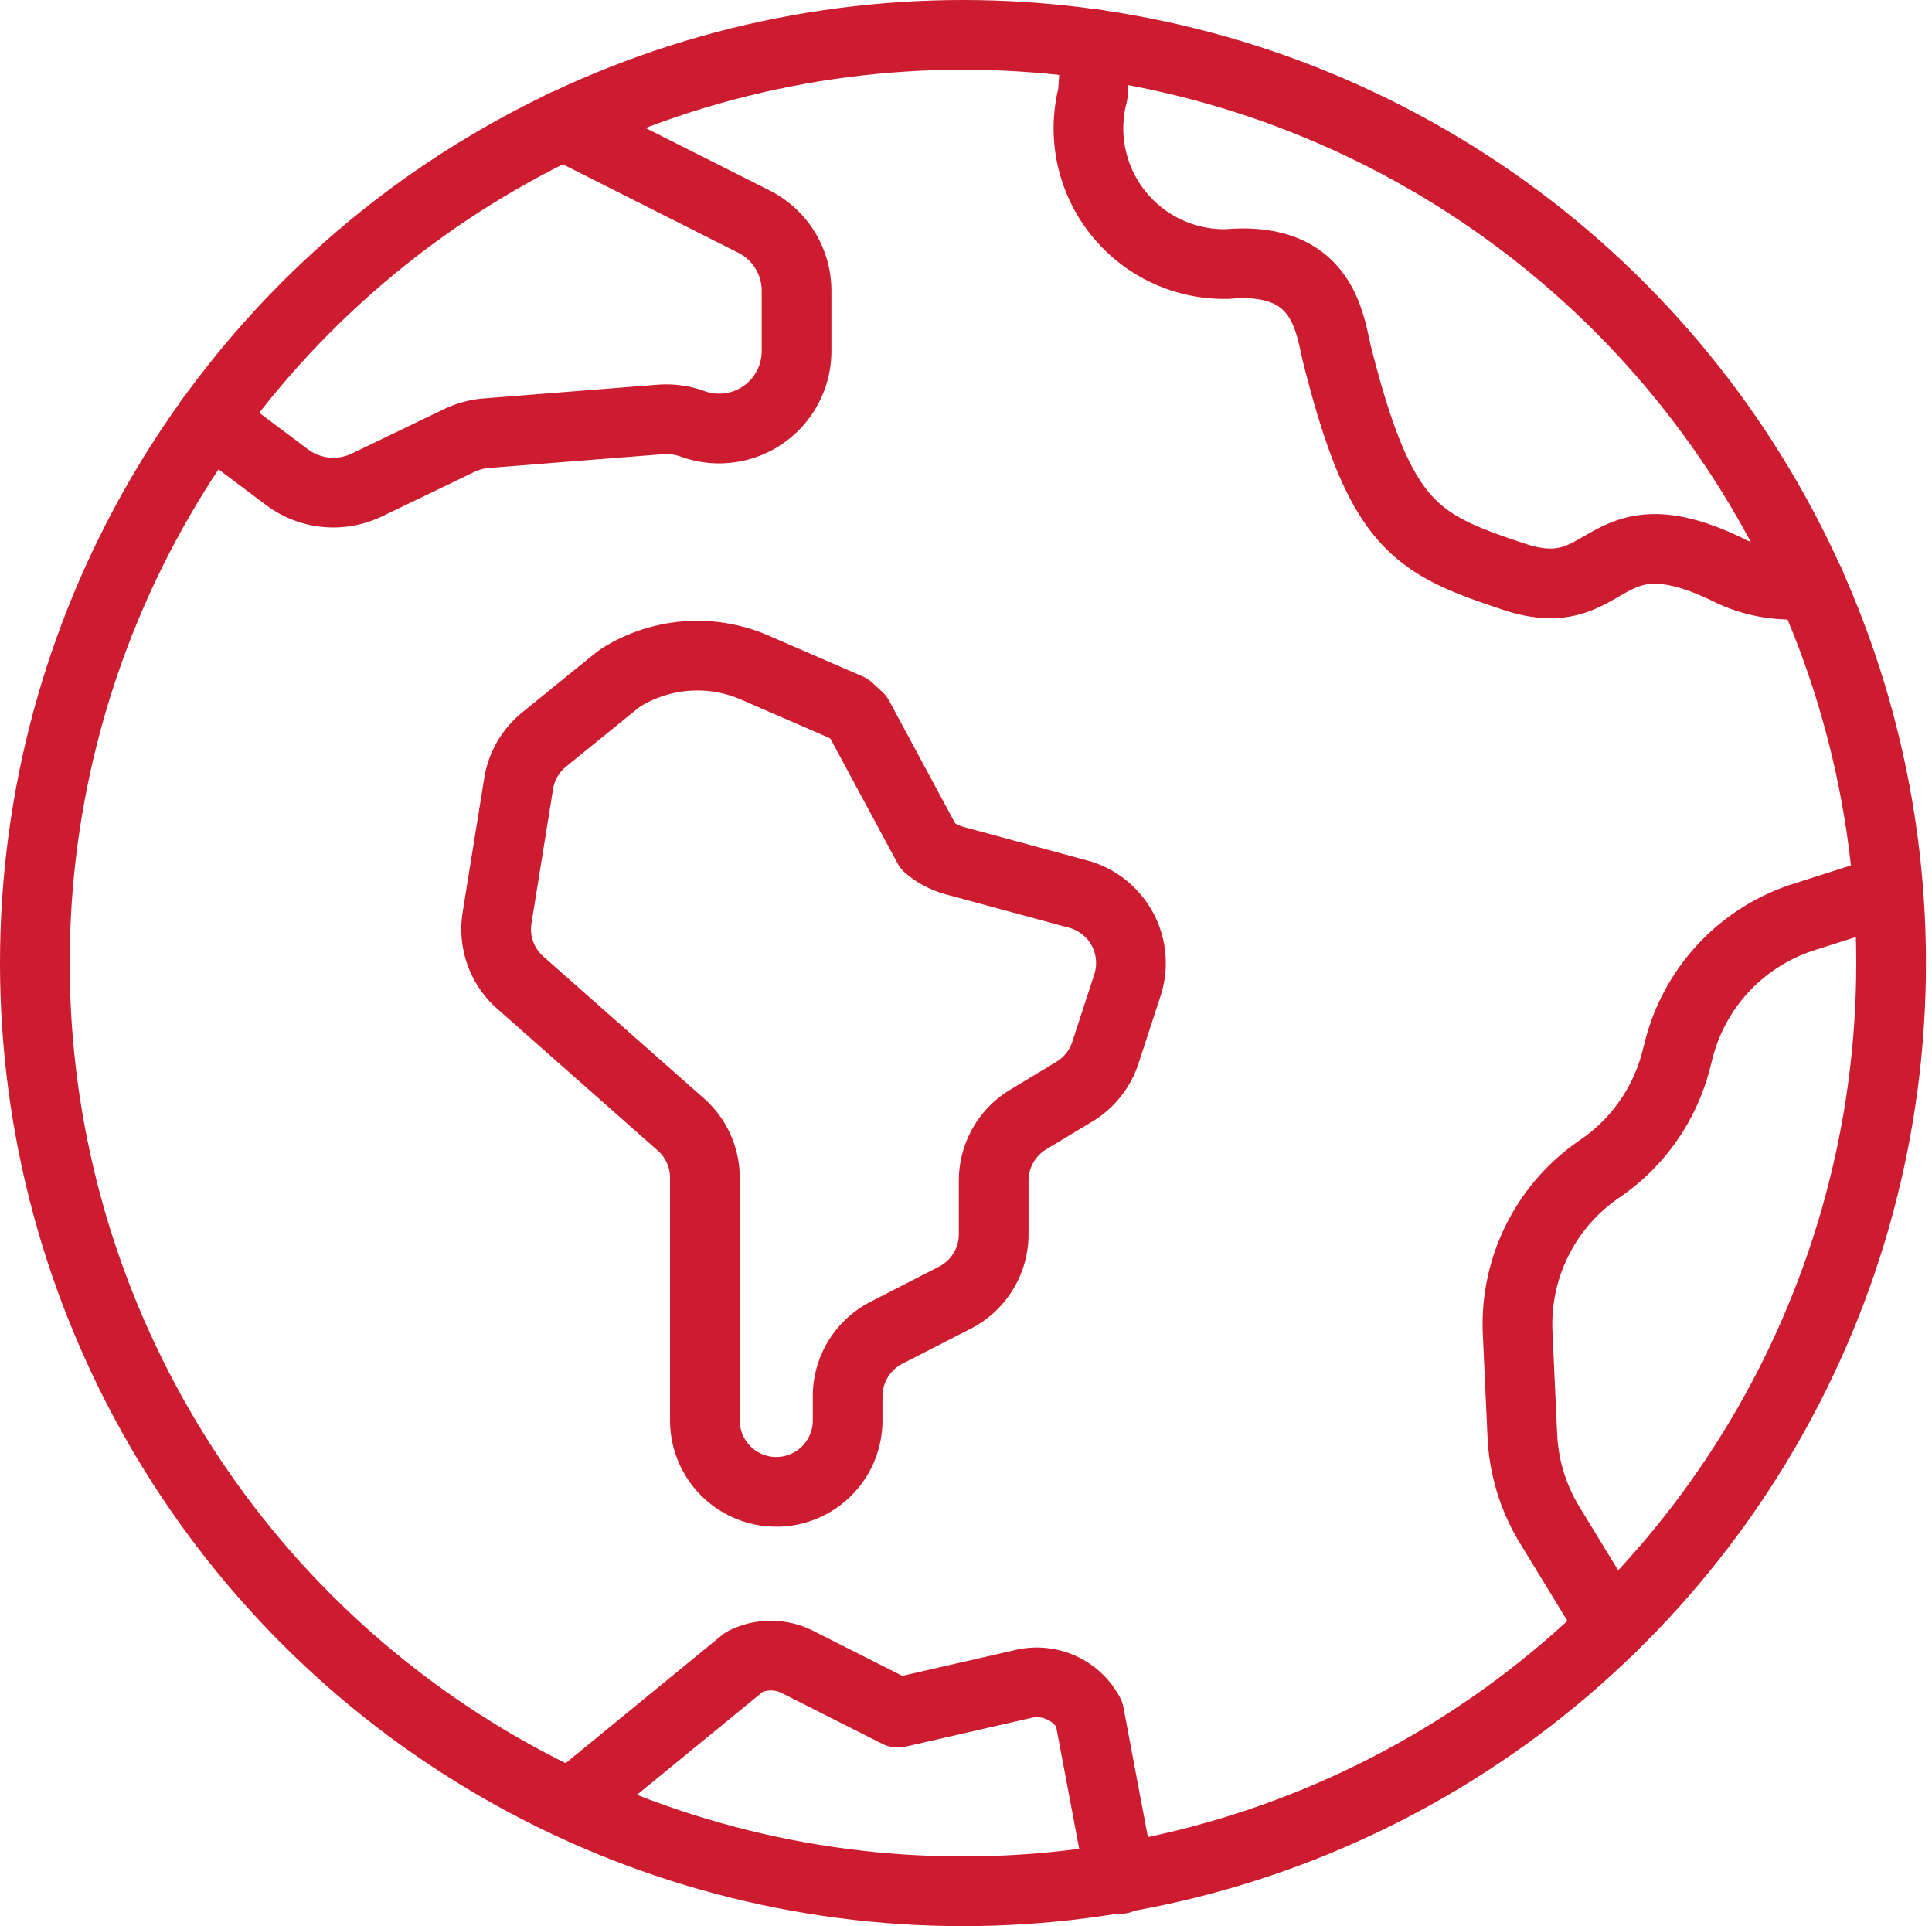
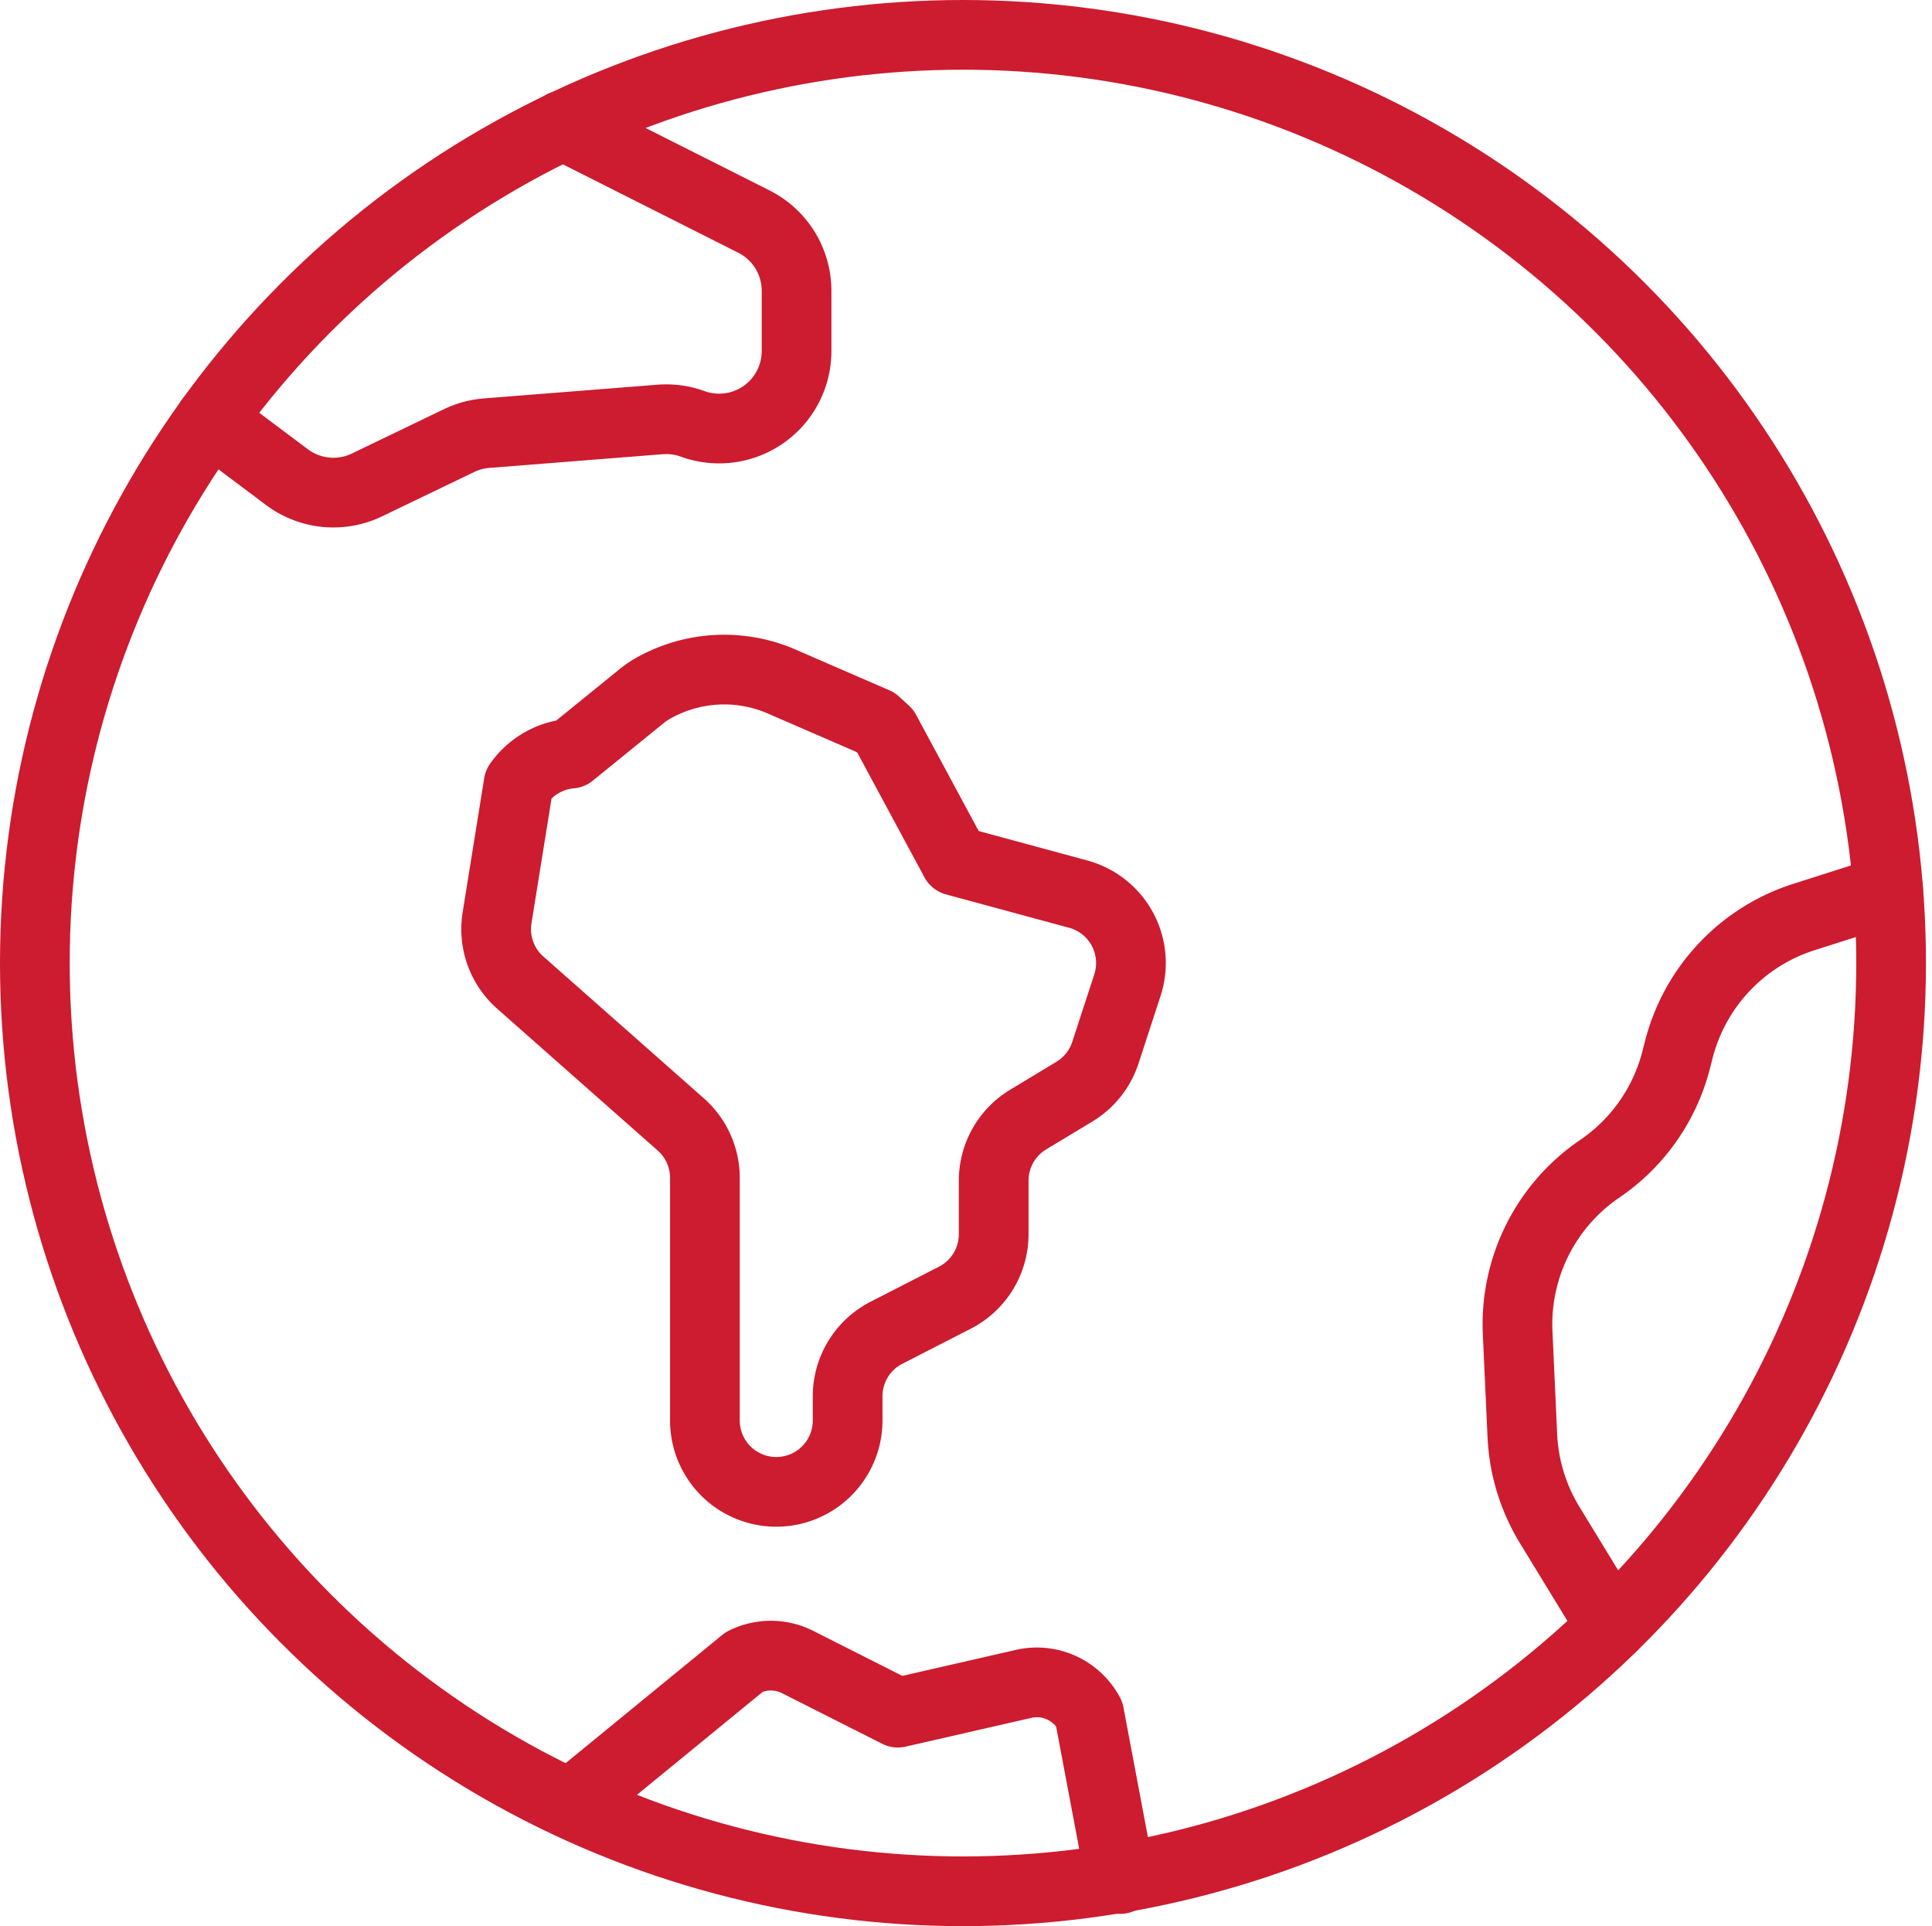
<svg xmlns="http://www.w3.org/2000/svg" width="49.896" height="49.74" viewBox="0 0 49.896 49.74">
  <defs>
    <style>
      .cls-1 {
        fill: none;
        stroke: #cd1b2f;
        stroke-linecap: round;
        stroke-linejoin: round;
        stroke-width: 1.8px;
      }
    </style>
  </defs>
  <g id="グループ_22174" data-name="グループ 22174" transform="translate(-329.035 -1573.092)">
-     <path id="パス_148072" data-name="パス 148072" class="cls-1" d="M233.109,8.714,233.021,10a3.506,3.506,0,0,0,3.382,4.387c.029,0,.059,0,.089,0,2.531-.224,2.645,1.586,2.849,2.385,1.119,4.4,2.016,4.842,4.554,5.688s2.171-1.769,5.464-.211a3.653,3.653,0,0,0,2.188.384" transform="translate(124.237 1565.524)" />
    <path id="パス_148073" data-name="パス 148073" class="cls-1" d="M136.091,360.376l-.805-4.267a1.532,1.532,0,0,0-1.693-.771l-3.248.743-2.593-1.31a1.532,1.532,0,0,0-1.373,0l-4.459,3.65" transform="translate(221.878 1261.238)" />
    <circle id="楕円形_241" data-name="楕円形 241" class="cls-1" cx="23.97" cy="23.97" r="23.97" transform="translate(329.935 1573.992)" />
-     <path id="パス_148074" data-name="パス 148074" class="cls-1" d="M106.3,143.256l-.557,3.463a1.843,1.843,0,0,0,.6,1.674l4.145,3.662a1.842,1.842,0,0,1,.623,1.381V159.7a1.843,1.843,0,1,0,3.686,0v-.624a1.843,1.843,0,0,1,1-1.64l1.772-.908a1.843,1.843,0,0,0,1-1.64v-1.381a1.843,1.843,0,0,1,.891-1.578l1.194-.721a1.844,1.844,0,0,0,.8-1.006l.569-1.744a1.843,1.843,0,0,0-1.27-2.35l-3.18-.862a1.842,1.842,0,0,1-.694-.36l-1.8-3.342-.256-.235-2.361-1.024a3.73,3.73,0,0,0-3.451.187,2.1,2.1,0,0,0-.209.147l-1.848,1.5A1.843,1.843,0,0,0,106.3,143.256Z" transform="translate(236.129 1450.074)" />
+     <path id="パス_148074" data-name="パス 148074" class="cls-1" d="M106.3,143.256l-.557,3.463a1.843,1.843,0,0,0,.6,1.674l4.145,3.662a1.842,1.842,0,0,1,.623,1.381V159.7a1.843,1.843,0,1,0,3.686,0v-.624a1.843,1.843,0,0,1,1-1.64l1.772-.908a1.843,1.843,0,0,0,1-1.64v-1.381a1.843,1.843,0,0,1,.891-1.578l1.194-.721a1.844,1.844,0,0,0,.8-1.006l.569-1.744a1.843,1.843,0,0,0-1.27-2.35l-3.18-.862l-1.8-3.342-.256-.235-2.361-1.024a3.73,3.73,0,0,0-3.451.187,2.1,2.1,0,0,0-.209.147l-1.848,1.5A1.843,1.843,0,0,0,106.3,143.256Z" transform="translate(236.129 1450.074)" />
    <path id="パス_148075" data-name="パス 148075" class="cls-1" d="M44.362,33.694l1.979,1.484a2,2,0,0,0,2.064.2l2.378-1.145a2.008,2.008,0,0,1,.711-.192l4.481-.354a2,2,0,0,1,.842.114A2,2,0,0,0,59.5,31.917V30.367a2,2,0,0,0-1.1-1.789l-4.935-2.487" transform="translate(290.107 1550.237)" />
    <path id="パス_148076" data-name="パス 148076" class="cls-1" d="M334.566,190.28l-2.178.694a4.856,4.856,0,0,0-3.227,3.413l-.074.288a4.856,4.856,0,0,1-1.971,2.8,4.855,4.855,0,0,0-2.12,4.236l.121,2.654a4.855,4.855,0,0,0,.709,2.314l1.6,2.62" transform="translate(43.234 1405.799)" />
  </g>
</svg>